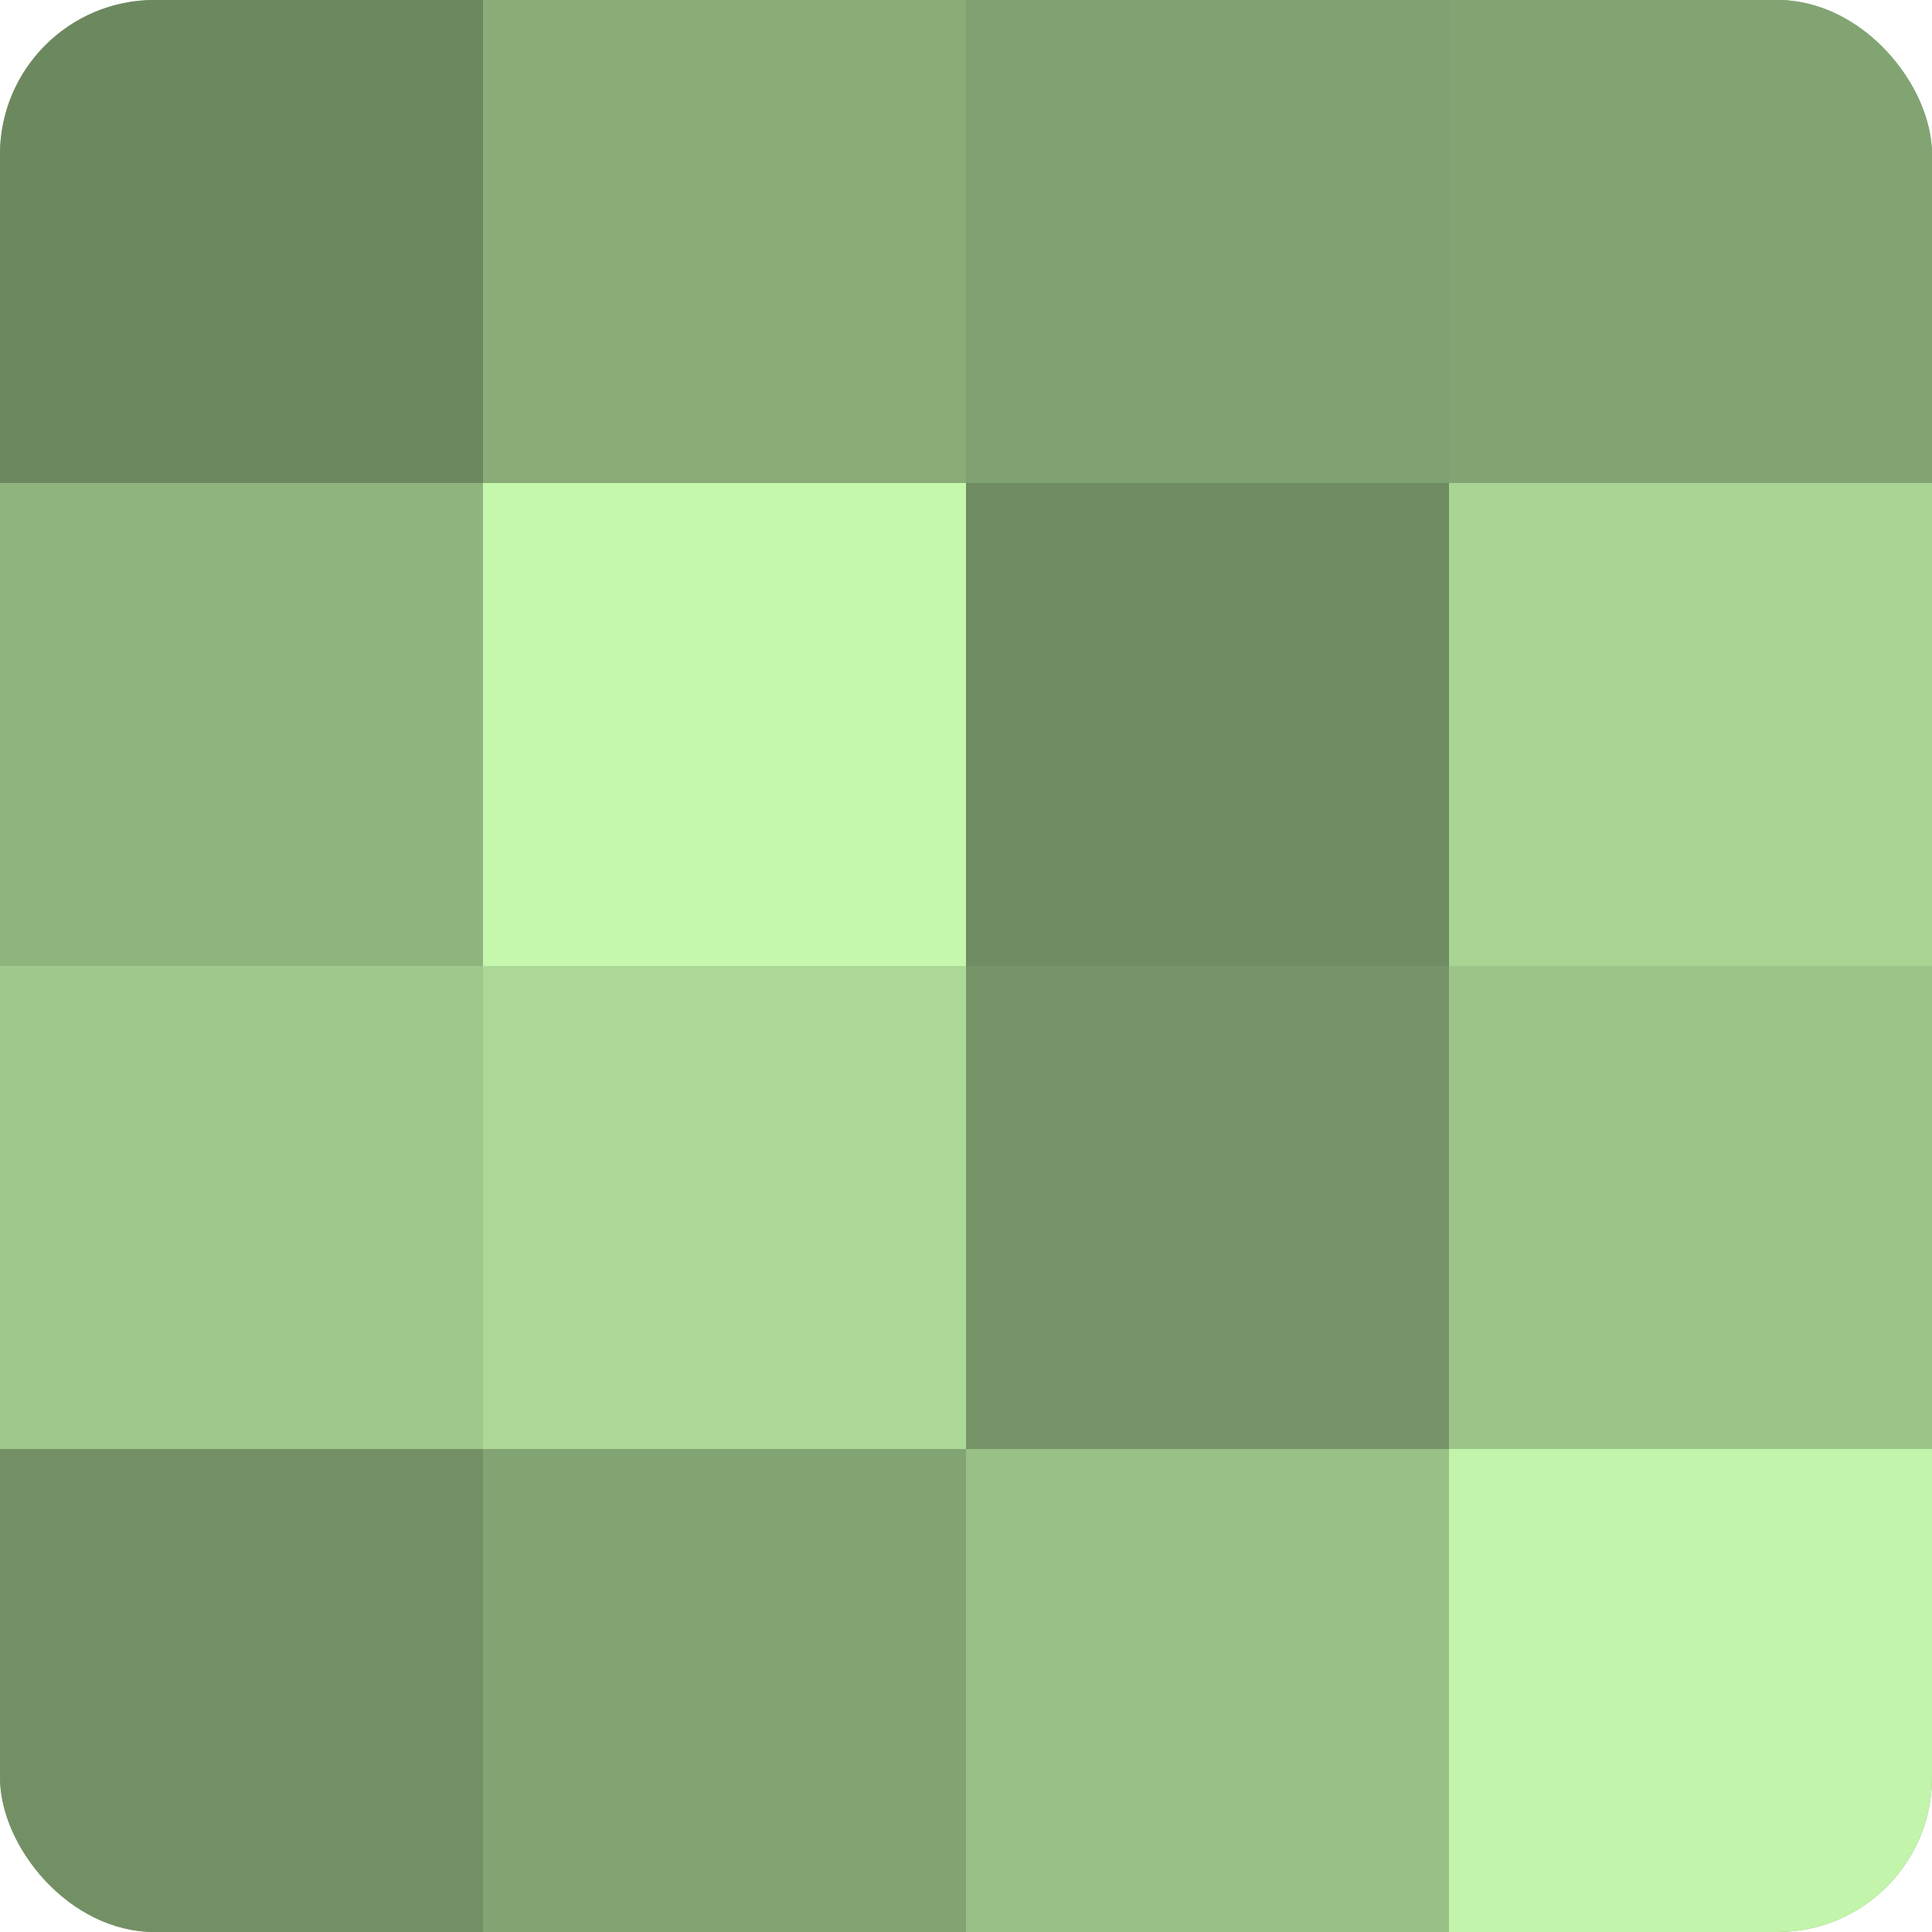
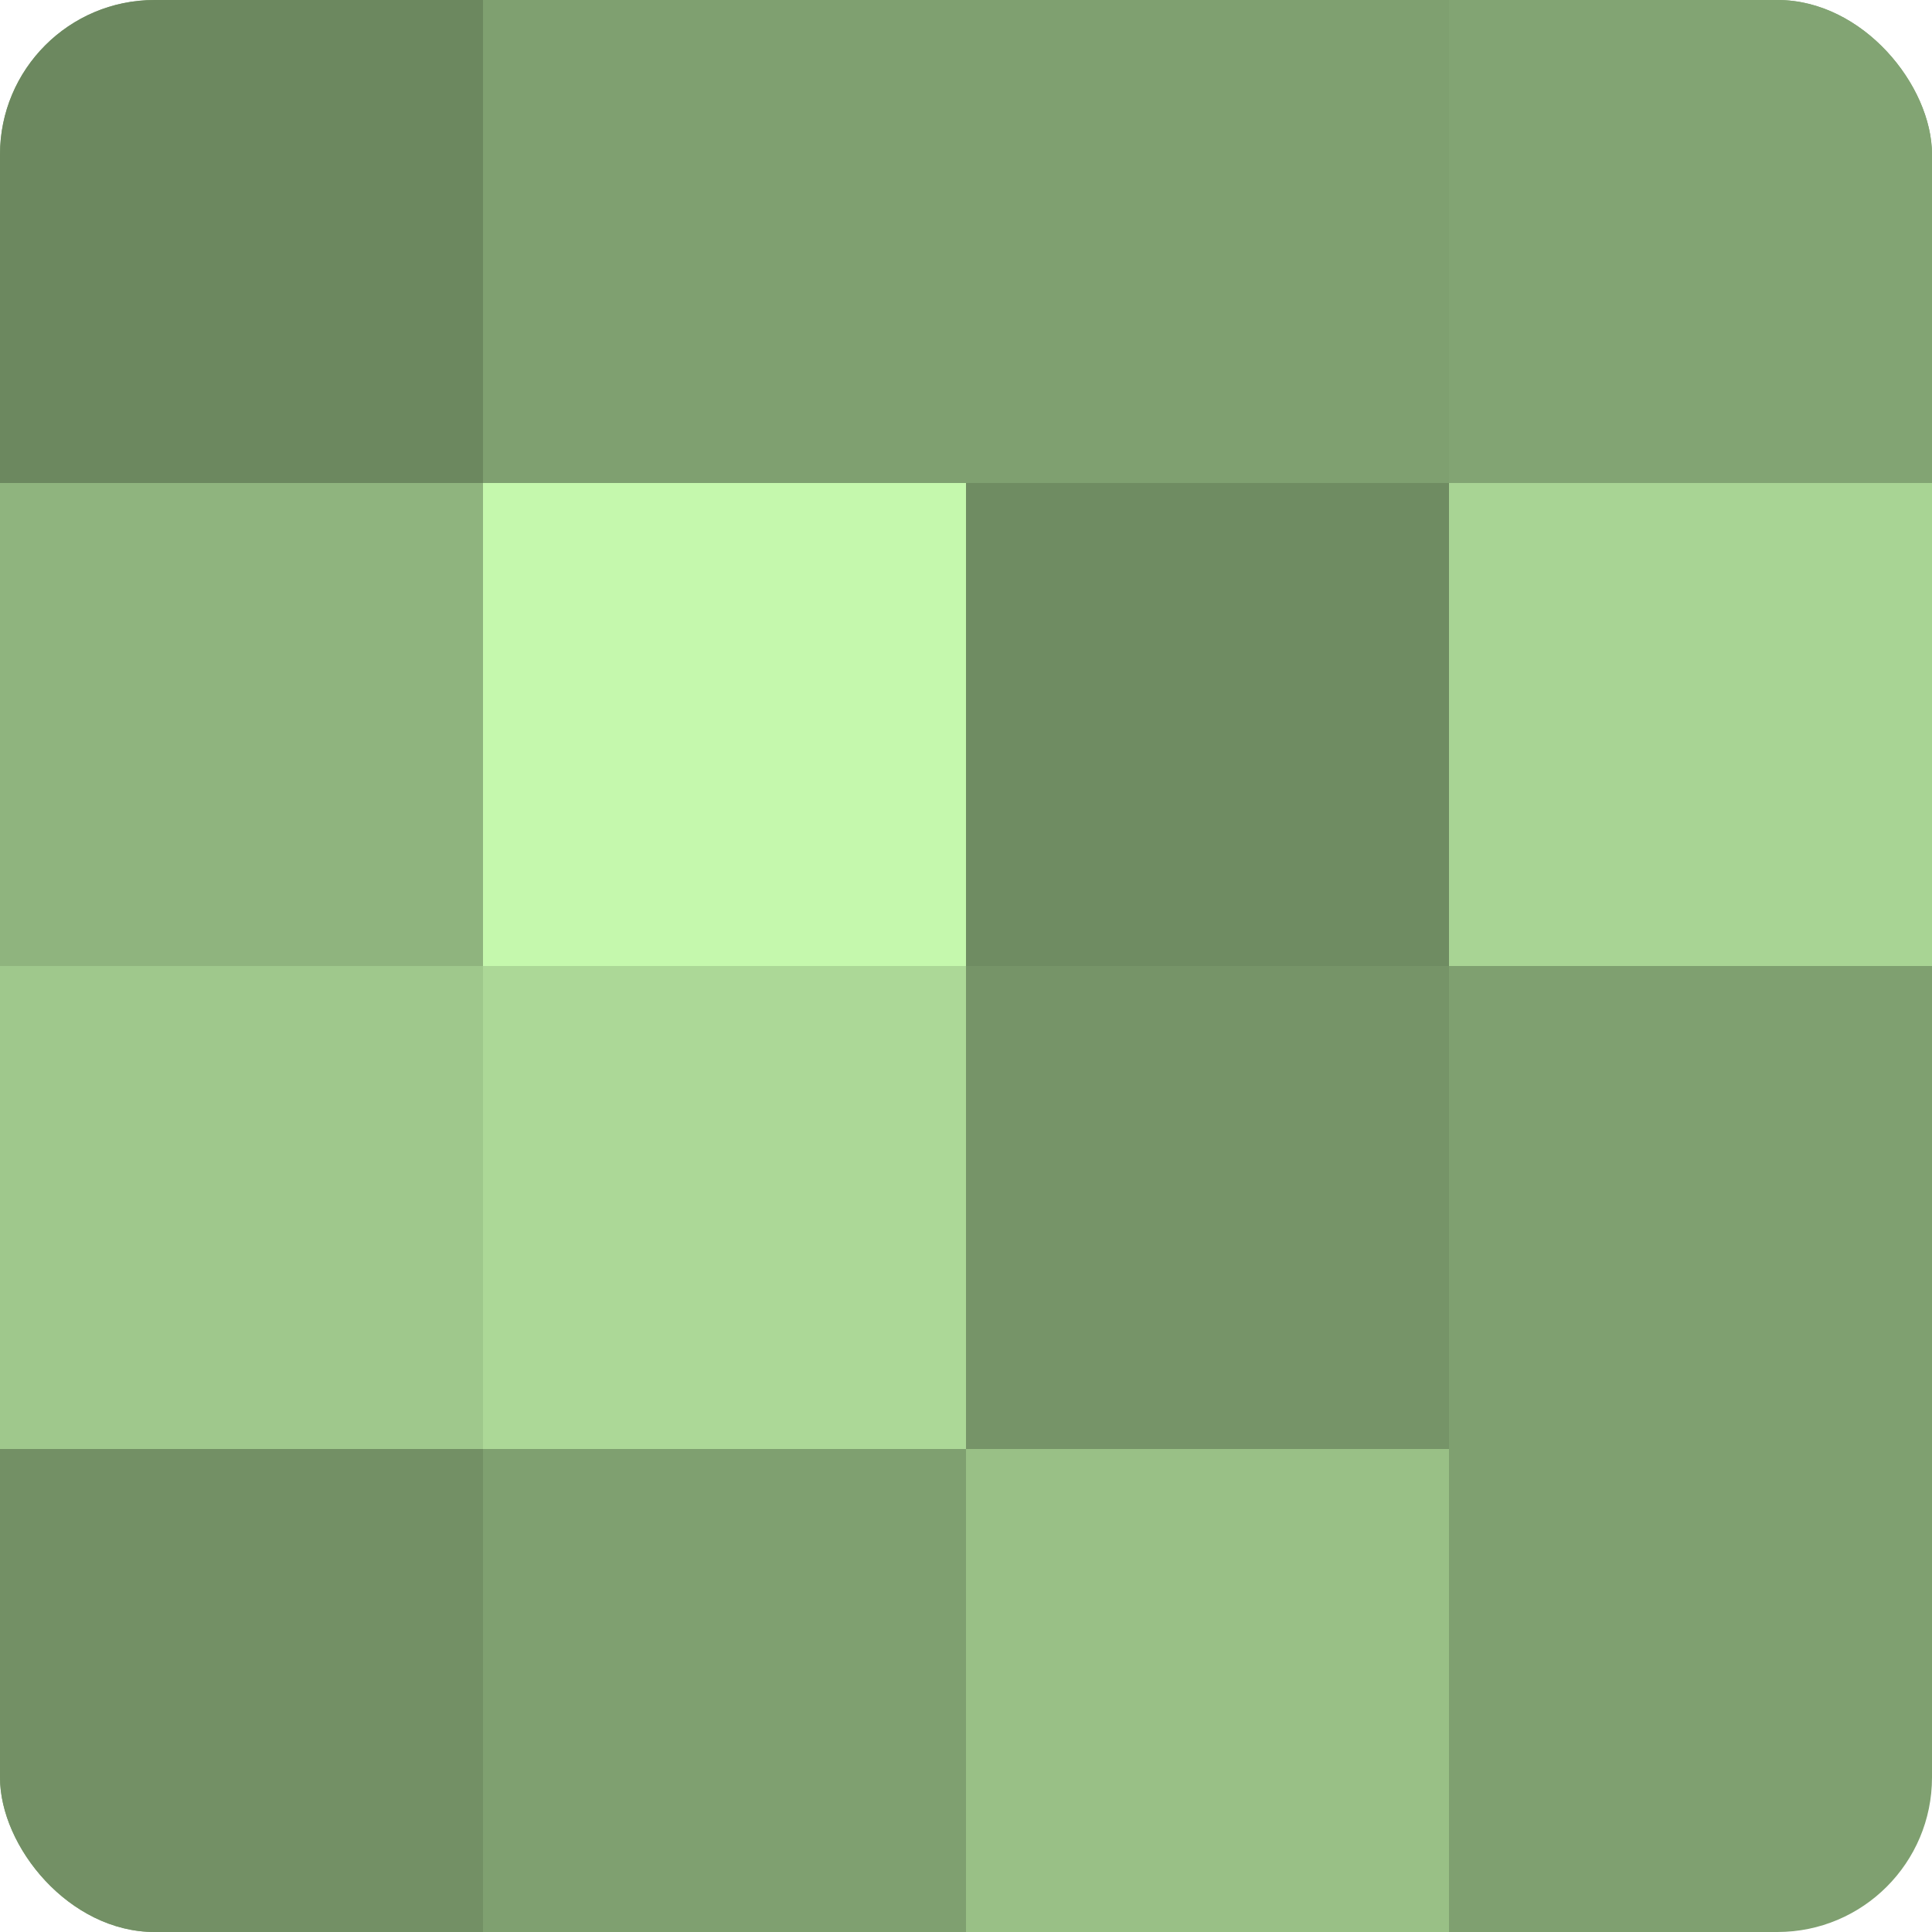
<svg xmlns="http://www.w3.org/2000/svg" width="60" height="60" viewBox="0 0 100 100" preserveAspectRatio="xMidYMid meet">
  <defs>
    <clipPath id="c" width="100" height="100">
      <rect width="100" height="100" rx="8" ry="8" />
    </clipPath>
  </defs>
  <g clip-path="url(#c)">
    <rect width="100" height="100" fill="#7fa070" />
    <rect width="25" height="25" fill="#6c885f" />
    <rect y="25" width="25" height="25" fill="#8fb47e" />
    <rect y="50" width="25" height="25" fill="#9fc88c" />
    <rect y="75" width="25" height="25" fill="#739065" />
-     <rect x="25" width="25" height="25" fill="#89ac78" />
    <rect x="25" y="25" width="25" height="25" fill="#c5f8ad" />
    <rect x="25" y="50" width="25" height="25" fill="#acd897" />
-     <rect x="25" y="75" width="25" height="25" fill="#82a473" />
-     <rect x="50" width="25" height="25" fill="#7fa070" />
    <rect x="50" y="25" width="25" height="25" fill="#6f8c62" />
    <rect x="50" y="50" width="25" height="25" fill="#769468" />
    <rect x="50" y="75" width="25" height="25" fill="#99c086" />
    <rect x="75" width="25" height="25" fill="#82a473" />
    <rect x="75" y="25" width="25" height="25" fill="#a8d494" />
-     <rect x="75" y="50" width="25" height="25" fill="#9cc489" />
-     <rect x="75" y="75" width="25" height="25" fill="#c2f4ab" />
  </g>
</svg>